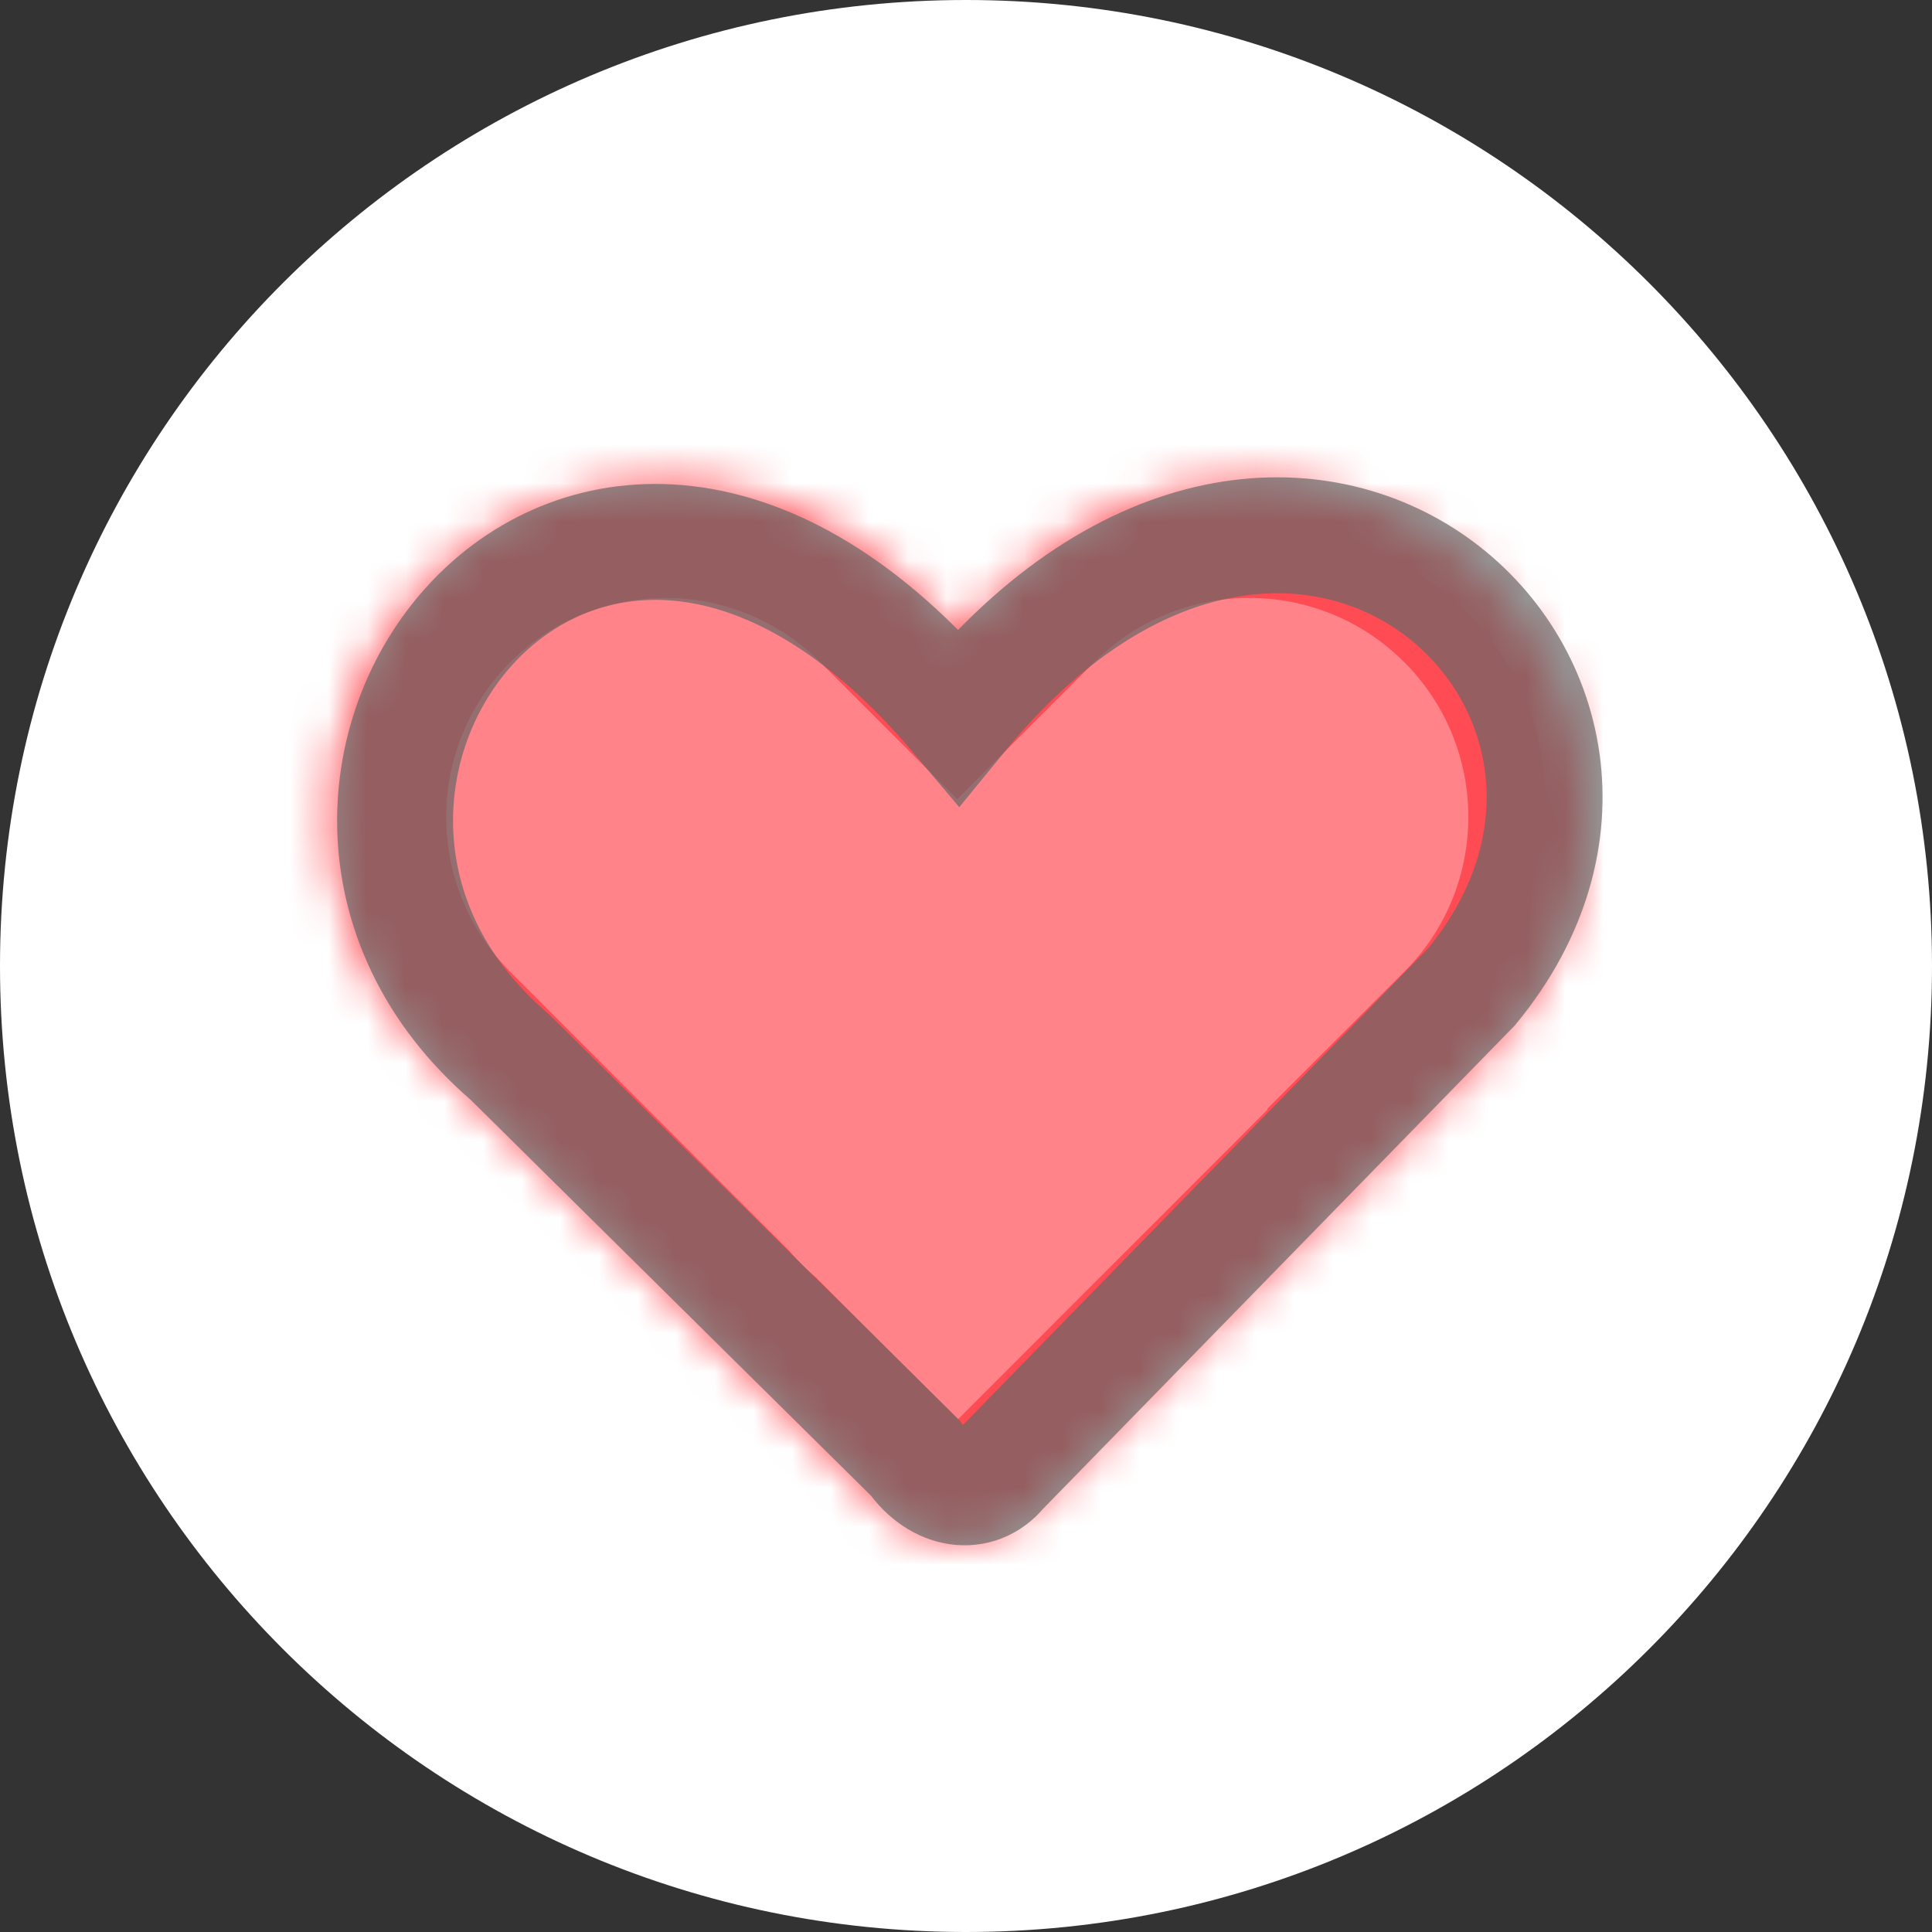
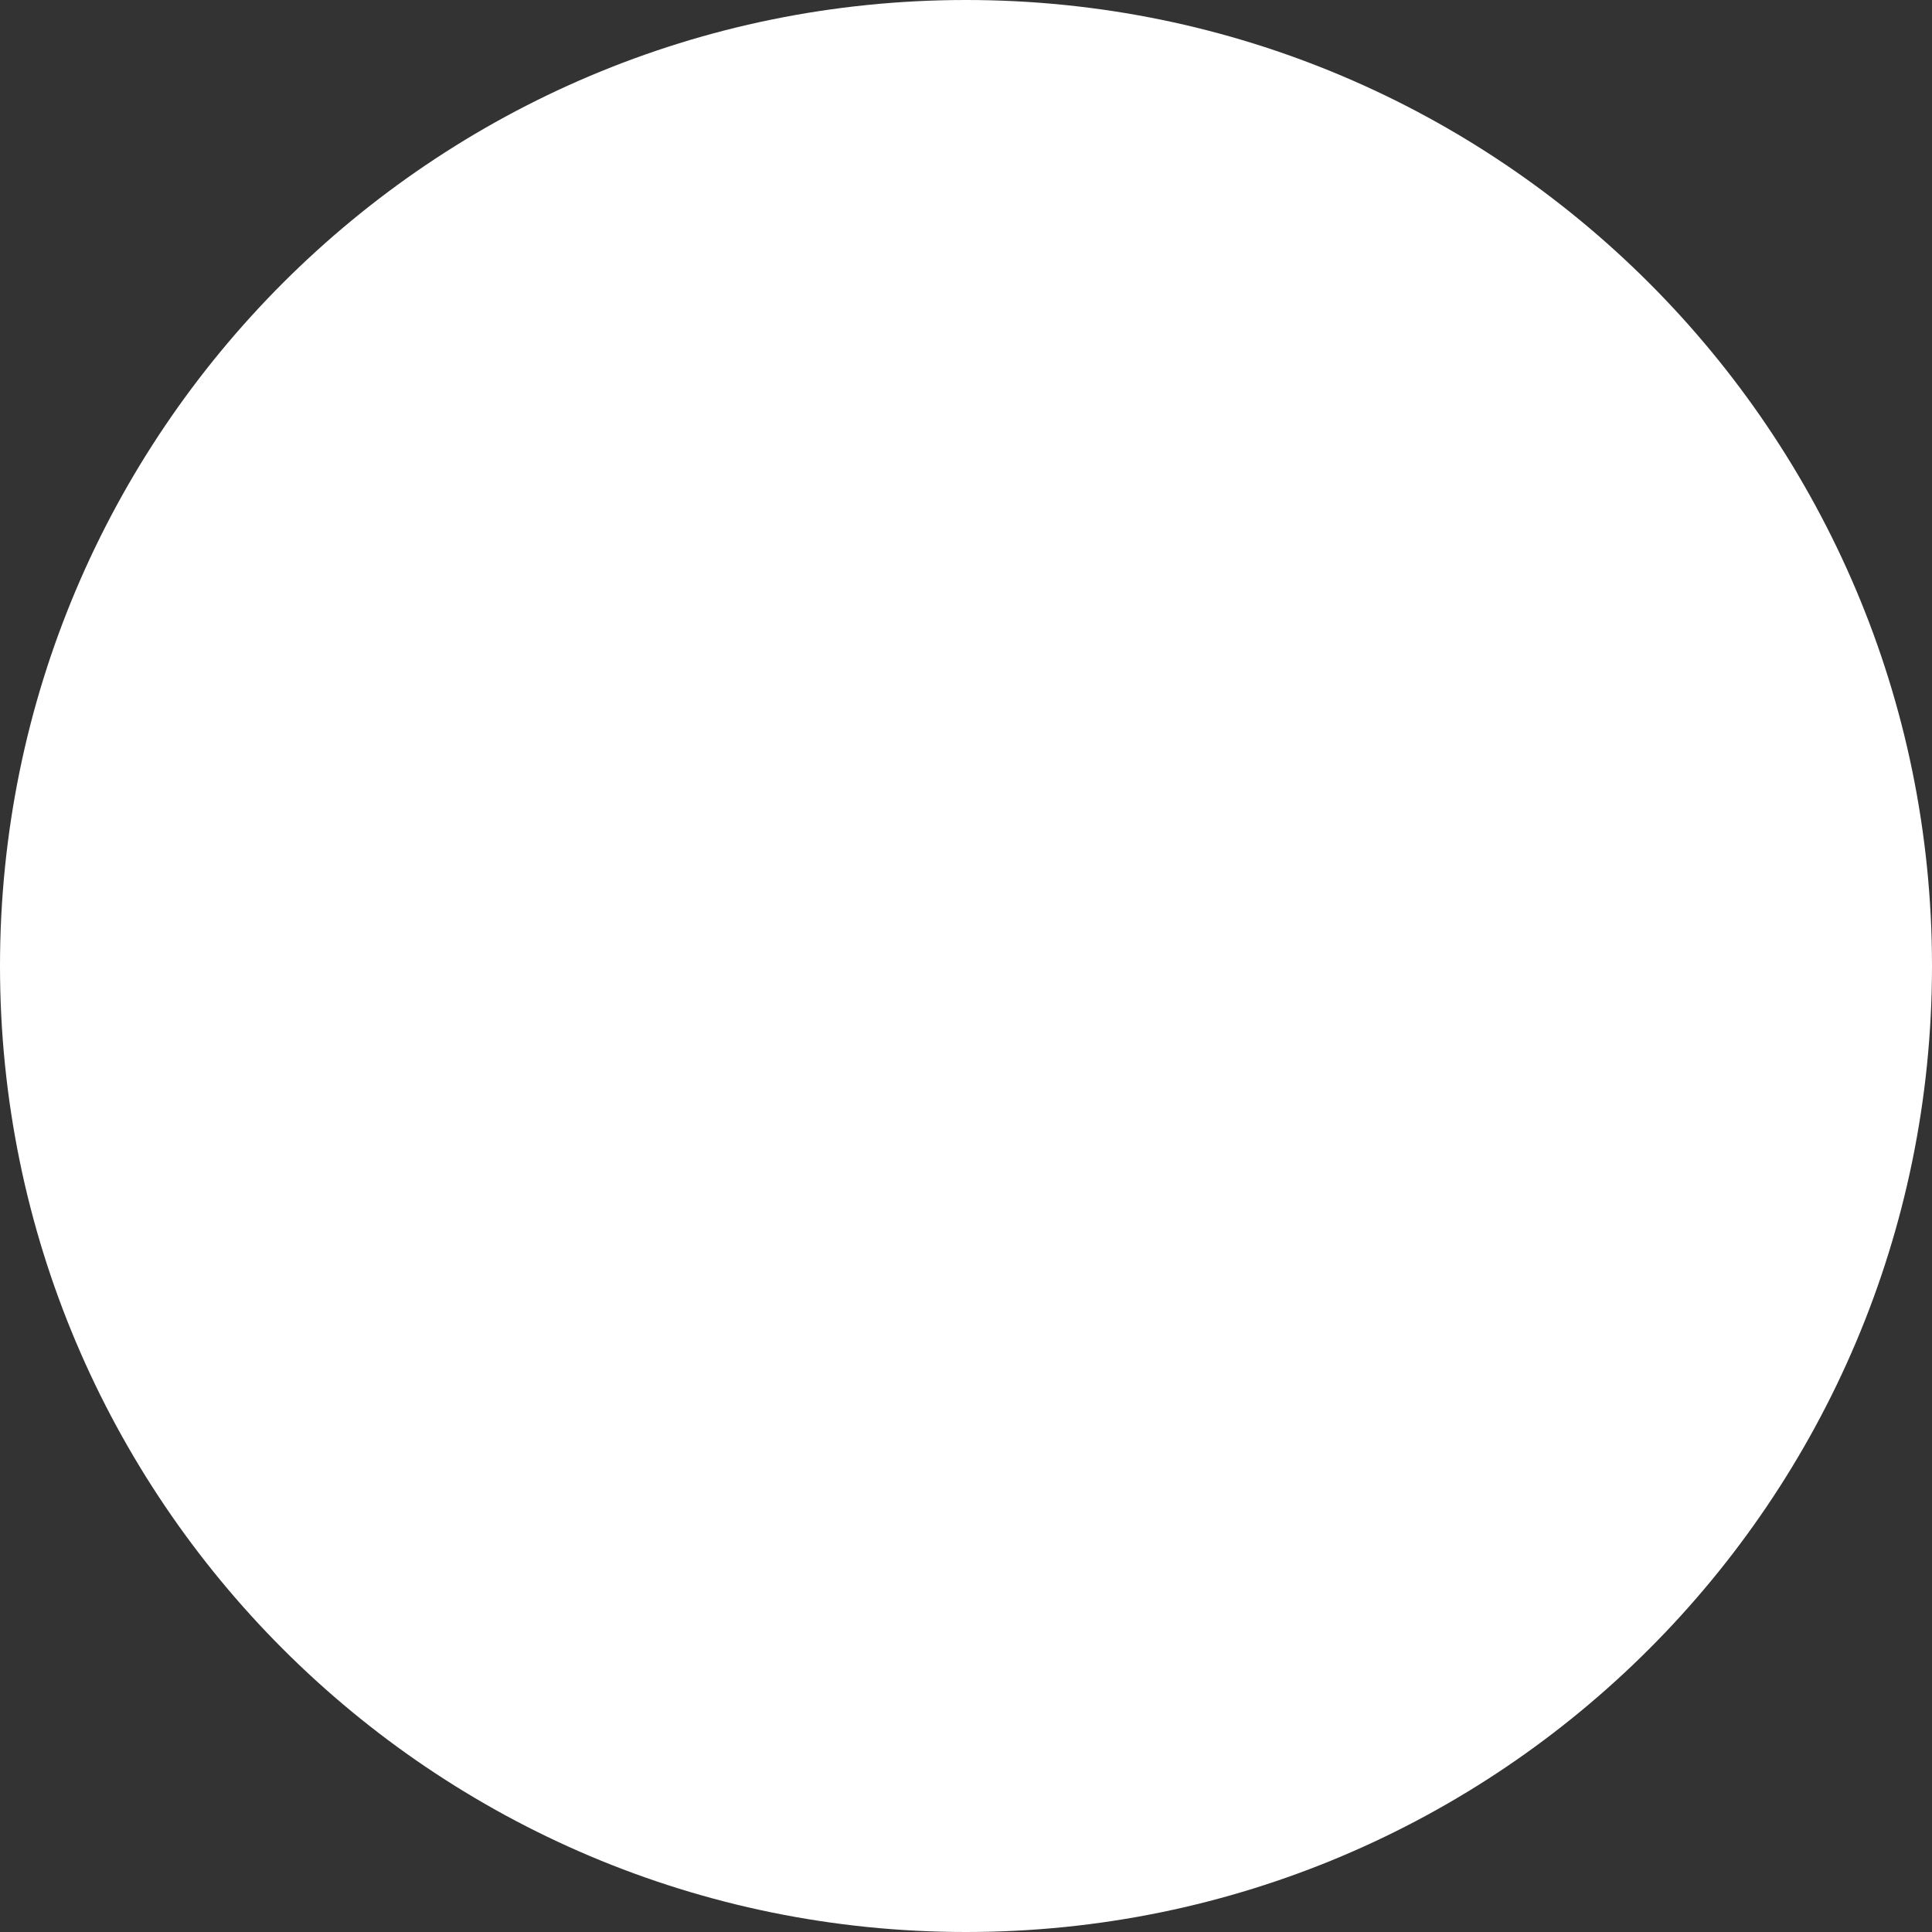
<svg xmlns="http://www.w3.org/2000/svg" xmlns:ns1="http://sodipodi.sourceforge.net/DTD/sodipodi-0.dtd" xmlns:ns2="http://www.inkscape.org/namespaces/inkscape" width="50" height="50" viewBox="0 0 50 50" fill="none" version="1.1" id="svg9" ns1:docname="fav2.svg" ns2:version="1.1.1 (3bf5ae0d25, 2021-09-20)">
  <rect x="0" y="0" width="50" height="50" fill="#333333" stroke="none" />
  <defs id="defs13" />
  <ns1:namedview id="namedview11" pagecolor="#ffffff" bordercolor="#666666" borderopacity="1.0" ns2:pageshadow="2" ns2:pageopacity="0.0" ns2:pagecheckerboard="0" showgrid="false" ns2:zoom="5.9114127" ns2:cx="34.5941" ns2:cy="20.04597" ns2:window-width="1920" ns2:window-height="1003" ns2:window-x="0" ns2:window-y="40" ns2:window-maximized="1" ns2:current-layer="svg9" />
  <path d="M0 25C0 11.193 11.193 0 25 0V0C38.807 0 50 11.193 50 25V25C50 38.807 38.807 50 25 50V50C11.193 50 0 38.807 0 25V25Z" fill="white" id="path2" />
  <mask id="path-2-inside-1_138_343" fill="white">
    <path fill-rule="evenodd" d="M38.461 15.014C41.847 18.399 41.847 23.888 38.461 27.274L37.034 28.701L37.049 28.716L26.705 39.06C25.647 40.118 23.931 40.118 22.873 39.06L19.077 35.263C18.924 35.13 18.774 34.991 18.629 34.846C18.483 34.7 18.344 34.551 18.211 34.398L11.087 27.274C7.701 23.888 7.701 18.399 11.087 15.014C14.473 11.628 19.962 11.628 23.347 15.014L24.774 16.441L26.201 15.014C29.587 11.628 35.075 11.628 38.461 15.014Z" id="path4" clip-rule="evenodd" />
  </mask>
-   <path d="M38.461 27.274L36.34 25.152L36.34 25.152L38.461 27.274ZM38.461 15.014L40.582 12.892V12.892L38.461 15.014ZM37.034 28.701L34.913 26.579L32.791 28.701L34.913 30.822L37.034 28.701ZM37.049 28.716L39.17 30.837L41.292 28.716L39.17 26.594L37.049 28.716ZM26.705 39.06L24.584 36.939L26.705 39.06ZM22.873 39.06L24.995 36.939L22.873 39.06ZM19.077 35.263L21.198 33.142L21.124 33.068L21.045 33L19.077 35.263ZM18.629 34.846L16.508 36.967L16.508 36.967L18.629 34.846ZM18.211 34.398L20.475 32.429L20.406 32.35L20.332 32.277L18.211 34.398ZM11.087 27.274L13.208 25.152H13.208L11.087 27.274ZM11.087 15.014L13.208 17.135L11.087 15.014ZM23.347 15.014L21.226 17.135V17.135L23.347 15.014ZM24.774 16.441L22.653 18.562L24.774 20.683L26.895 18.562L24.774 16.441ZM26.201 15.014L28.322 17.135L26.201 15.014ZM40.582 29.395C45.139 24.838 45.139 17.449 40.582 12.892L36.34 17.135C38.554 19.349 38.554 22.938 36.34 25.152L40.582 29.395ZM39.156 30.822L40.582 29.395L36.34 25.152L34.913 26.579L39.156 30.822ZM34.913 30.822L34.928 30.837L39.17 26.594L39.156 26.579L34.913 30.822ZM34.928 26.594L24.584 36.939L28.826 41.181L39.17 30.837L34.928 26.594ZM24.584 36.939C24.697 36.825 24.881 36.825 24.995 36.939L20.752 41.181C22.982 43.411 26.597 43.411 28.826 41.181L24.584 36.939ZM24.995 36.939L21.198 33.142L16.955 37.385L20.752 41.181L24.995 36.939ZM16.508 36.967C16.702 37.162 16.903 37.349 17.108 37.527L21.045 33C20.945 32.912 20.846 32.821 20.75 32.724L16.508 36.967ZM15.947 36.367C16.126 36.572 16.313 36.772 16.508 36.967L20.75 32.724C20.654 32.628 20.562 32.53 20.475 32.429L15.947 36.367ZM20.332 32.277L13.208 25.152L8.966 29.395L16.09 36.519L20.332 32.277ZM13.208 25.152C10.994 22.938 10.994 19.349 13.208 17.135L8.966 12.892C4.409 17.449 4.409 24.838 8.966 29.395L13.208 25.152ZM13.208 17.135C15.422 14.921 19.012 14.921 21.226 17.135L25.468 12.892C20.911 8.335 13.523 8.335 8.966 12.892L13.208 17.135ZM21.226 17.135L22.653 18.562L26.895 14.319L25.468 12.892L21.226 17.135ZM24.08 12.892L22.653 14.319L26.895 18.562L28.322 17.135L24.08 12.892ZM40.582 12.892C36.025 8.335 28.637 8.335 24.08 12.892L28.322 17.135C30.536 14.921 34.126 14.921 36.34 17.135L40.582 12.892Z" fill="#FF4C54" id="path7" mask="url(#path-2-inside-1_138_343)" style="fill:#ff4c54" />
-   <path style="opacity:0.69;fill:#ff4c54;stroke:#666666;stroke-width:3;stroke-linecap:butt;stroke-linejoin:miter;stroke-miterlimit:4;stroke-dasharray:none;stroke-opacity:1" d="m 25.885,38.037 c -0.59,0.721 -1.591,0.562 -2.207,-0.314 L 13.202,27.364 c -8.114,-6.96 1.896,-20.363 11.606,-8.824 8.783,-10.754 19.584,-0.67 13.28,6.993 z" id="path3075" ns1:nodetypes="cccccc" />
</svg>